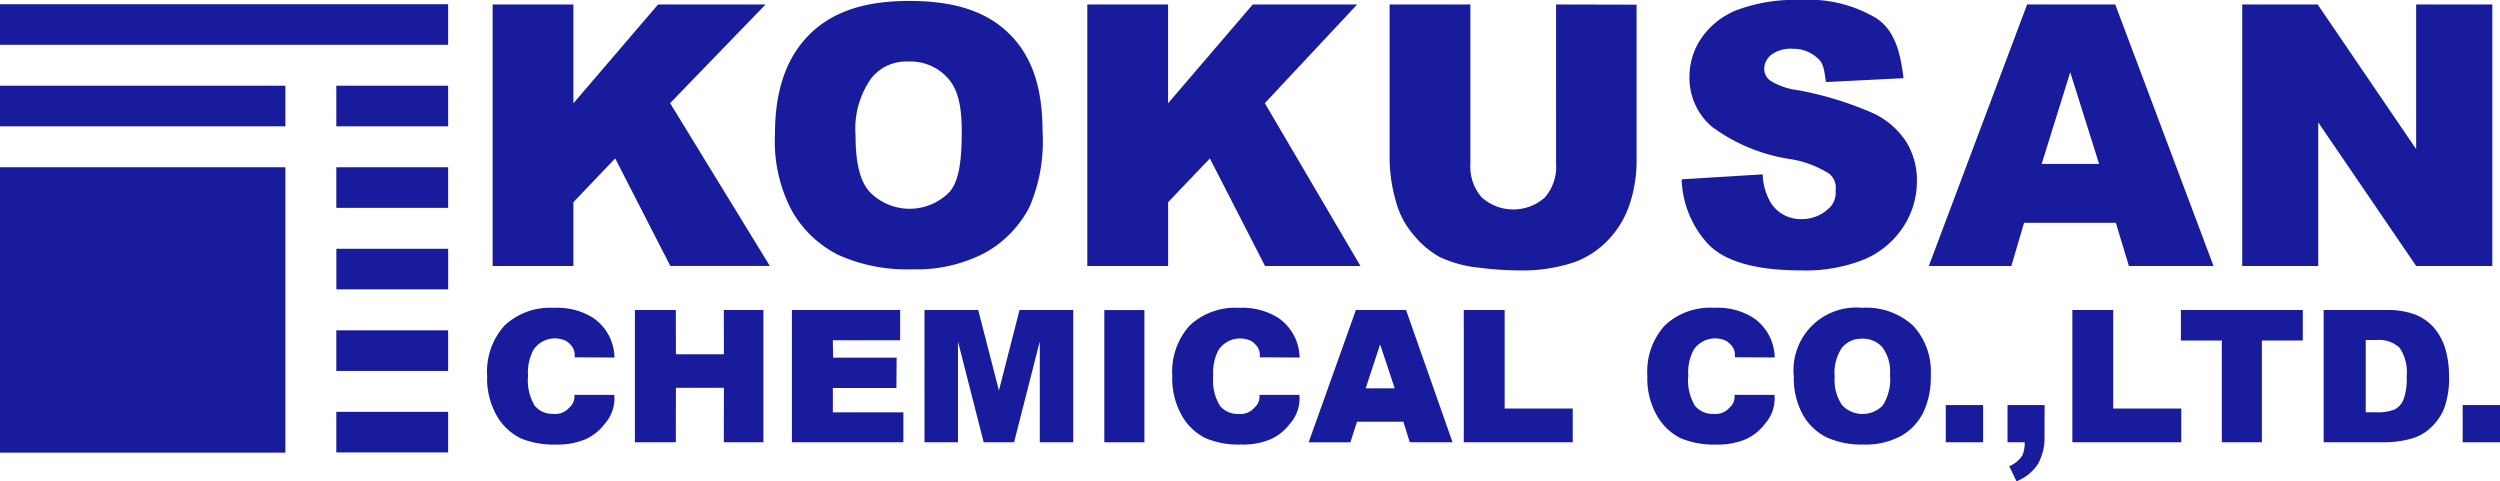
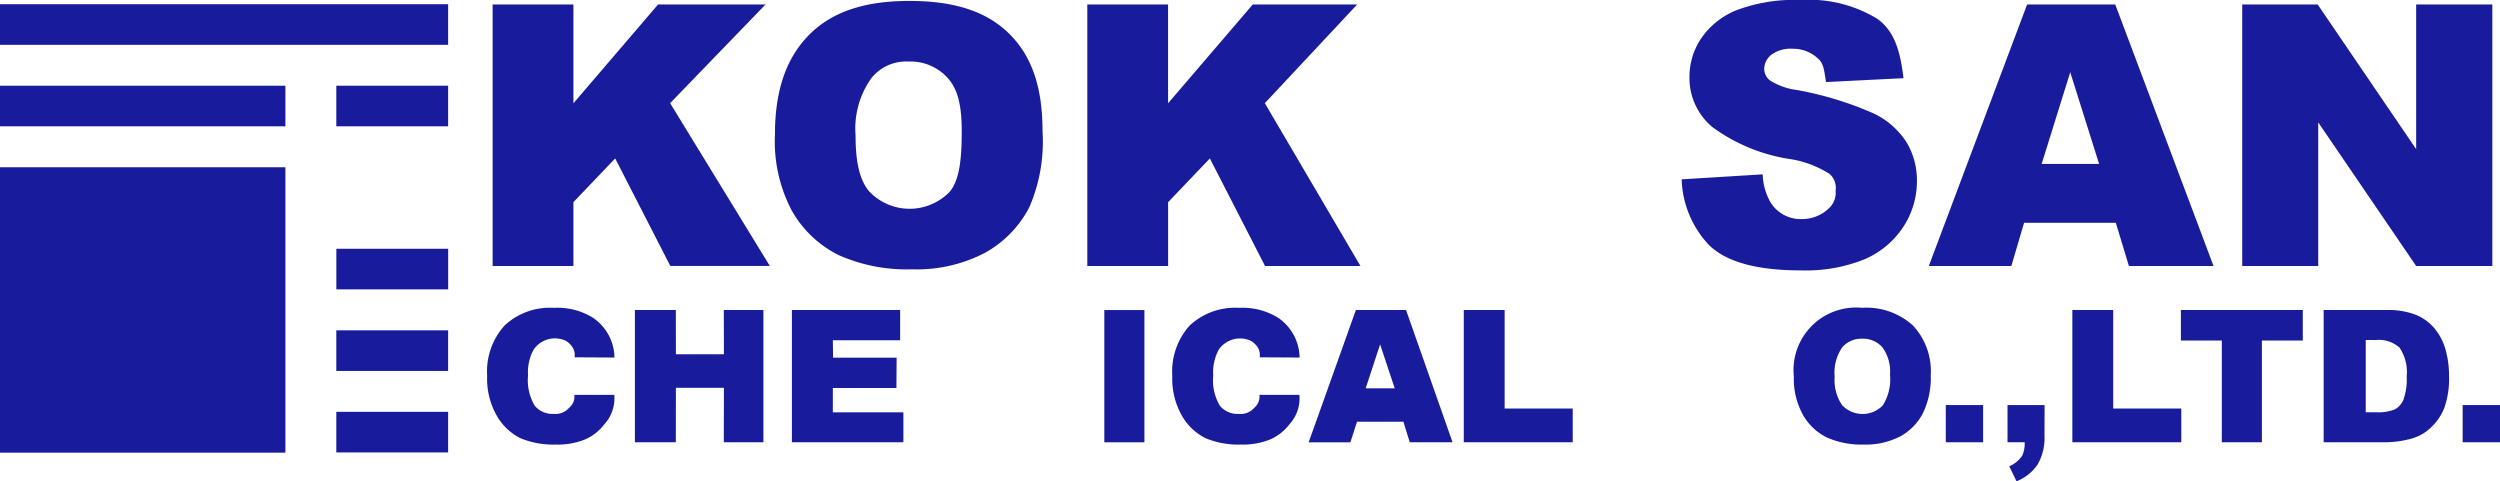
<svg xmlns="http://www.w3.org/2000/svg" width="194.338" height="37.415" viewBox="0 0 194.338 37.415">
  <defs>
    <clipPath id="clip-path">
      <rect id="長方形_89" data-name="長方形 89" width="194.338" height="37.415" transform="translate(0 0)" fill="none" />
    </clipPath>
  </defs>
  <g id="グループ_45" data-name="グループ 45" transform="translate(0 0)">
    <rect id="長方形_78" data-name="長方形 78" width="22.185" height="22.185" transform="translate(0 13.002)" fill="#181c9c" />
    <rect id="長方形_79" data-name="長方形 79" width="8.693" height="3.156" transform="translate(26.143 32.014)" fill="#181c9c" />
    <rect id="長方形_80" data-name="長方形 80" width="8.693" height="3.156" transform="translate(26.143 25.679)" fill="#181c9c" />
    <rect id="長方形_81" data-name="長方形 81" width="8.693" height="3.156" transform="translate(26.146 19.338)" fill="#181c9c" />
-     <rect id="長方形_82" data-name="長方形 82" width="8.693" height="3.156" transform="translate(26.143 13.002)" fill="#181c9c" />
    <rect id="長方形_83" data-name="長方形 83" width="8.693" height="3.156" transform="translate(26.143 6.663)" fill="#181c9c" />
    <rect id="長方形_84" data-name="長方形 84" width="22.185" height="3.156" transform="translate(0 6.663)" fill="#181c9c" />
    <rect id="長方形_85" data-name="長方形 85" width="34.836" height="3.156" transform="translate(0 0.327)" fill="#181c9c" />
    <path id="パス_798" data-name="パス 798" d="M51.156.346,44.575,8.028V.346H38.294V20.675h6.281V15.714l3.246-3.4,4.286,8.36h7.736L52.092,8.019,59.511.346Z" fill="#181c9c" />
    <g id="グループ_44" data-name="グループ 44">
      <g id="グループ_43" data-name="グループ 43" clip-path="url(#clip-path)">
        <path id="パス_799" data-name="パス 799" d="M60.242,10.437c0-3.319.829-5.9,2.679-7.752S67.379.073,70.679.073c3.384,0,5.956.747,7.787,2.564s2.577,4.317,2.577,7.59a12.815,12.815,0,0,1-1.031,5.889,8.542,8.542,0,0,1-3.467,3.549,11.441,11.441,0,0,1-5.651,1.269,12.989,12.989,0,0,1-5.692-1.1,8.557,8.557,0,0,1-3.654-3.466,11.514,11.514,0,0,1-1.306-5.935m6.265.074c0,2.052.3,3.481,1.066,4.378a4.332,4.332,0,0,0,6.247.027c.74-.878.94-2.415.94-4.689,0-1.914-.266-3.218-1.038-4.1a3.867,3.867,0,0,0-3.091-1.337,3.454,3.454,0,0,0-2.892,1.285,6.758,6.758,0,0,0-1.232,4.437" fill="#181c9c" />
        <path id="パス_800" data-name="パス 800" d="M84.522.347H90.8V8.029L97.383.347H105.5L98.321,8.02l7.434,12.656H98.337l-4.288-8.36-3.245,3.4v4.961H84.522Z" fill="#181c9c" />
-         <path id="パス_801" data-name="パス 801" d="M120.961.347l6.258.016V12.475a10.6,10.6,0,0,1-.538,3.4,7.392,7.392,0,0,1-1.689,2.8,6.96,6.96,0,0,1-2.5,1.668,12.633,12.633,0,0,1-4.374.678,25.383,25.383,0,0,1-3.106-.208,9.475,9.475,0,0,1-3.08-.824,7.09,7.09,0,0,1-2.067-1.752,6.53,6.53,0,0,1-1.284-2.343,12.626,12.626,0,0,1-.559-3.436V.347H114.3v12.4a3.627,3.627,0,0,0,.884,2.6,3.69,3.69,0,0,0,4.894.014,3.621,3.621,0,0,0,.885-2.612Z" fill="#181c9c" />
        <path id="パス_802" data-name="パス 802" d="M130.724,13.941l6.3-.388a4.611,4.611,0,0,0,.633,2.217,2.757,2.757,0,0,0,2.456,1.259,2.973,2.973,0,0,0,2.014-.8,1.625,1.625,0,0,0,.563-1.408,1.434,1.434,0,0,0-.469-1.3A8.026,8.026,0,0,0,139,12.342a13.661,13.661,0,0,1-5.894-2.469,4.963,4.963,0,0,1-1.775-3.924,5.334,5.334,0,0,1,.908-2.96A6.026,6.026,0,0,1,134.972.8a12.736,12.736,0,0,1,5-.8,10.221,10.221,0,0,1,5.941,1.449c1.364.966,1.8,2.522,2.058,4.629l-6.023.3c-.157-.915-.165-1.449-.669-1.865a2.788,2.788,0,0,0-1.931-.722,2.524,2.524,0,0,0-1.651.464,1.425,1.425,0,0,0-.555,1.131,1.128,1.128,0,0,0,.459.873A5.132,5.132,0,0,0,139.707,7a26.385,26.385,0,0,1,5.9,1.8,6.213,6.213,0,0,1,2.594,2.253,5.722,5.722,0,0,1,.811,3.009,6.454,6.454,0,0,1-1.081,3.606,6.774,6.774,0,0,1-3.024,2.5,12.224,12.224,0,0,1-4.9.852q-5.186,0-7.183-2a7.763,7.763,0,0,1-2.1-5.085" fill="#181c9c" />
        <path id="パス_803" data-name="パス 803" d="M164.474,17.32h-7.132l-.99,3.355h-6.414L157.578.347h6.852l7.639,20.328h-6.578Zm-1.3-4.577-2.244-7.127-2.221,7.127Z" fill="#181c9c" />
        <path id="パス_804" data-name="パス 804" d="M174.3.347h5.865l7.656,11.247V.347h5.92V20.676h-5.92L180.208,9.514V20.676H174.3Z" fill="#181c9c" />
        <path id="パス_805" data-name="パス 805" d="M44.651,30.693h3.1a2.974,2.974,0,0,1-.764,2.279,3.828,3.828,0,0,1-1.5,1.185,5.6,5.6,0,0,1-2.275.4,6.617,6.617,0,0,1-2.738-.487,4.344,4.344,0,0,1-1.833-1.713,5.8,5.8,0,0,1-.772-3.14A5.337,5.337,0,0,1,39.226,25.3a5.162,5.162,0,0,1,3.839-1.369,5.215,5.215,0,0,1,3.053.785,3.806,3.806,0,0,1,1.648,3.077l-3.1-.017a1.171,1.171,0,0,0-.171-.8A1.727,1.727,0,0,0,44,26.5a2.006,2.006,0,0,0-2.517.672,3.69,3.69,0,0,0-.435,2.024,3.846,3.846,0,0,0,.519,2.343,1.781,1.781,0,0,0,1.459.633,1.4,1.4,0,0,0,1.216-.476,1.108,1.108,0,0,0,.405-1" fill="#181c9c" />
        <path id="パス_806" data-name="パス 806" d="M97.909,30.693h3.1a2.974,2.974,0,0,1-.764,2.279,3.828,3.828,0,0,1-1.5,1.185,5.6,5.6,0,0,1-2.275.4,6.617,6.617,0,0,1-2.738-.487A4.344,4.344,0,0,1,91.9,32.357a5.8,5.8,0,0,1-.772-3.14A5.337,5.337,0,0,1,92.484,25.3a5.162,5.162,0,0,1,3.839-1.369,5.215,5.215,0,0,1,3.053.785,3.806,3.806,0,0,1,1.648,3.077l-3.1-.017a1.171,1.171,0,0,0-.171-.8,1.727,1.727,0,0,0-.494-.471,2.006,2.006,0,0,0-2.517.672A3.69,3.69,0,0,0,94.31,29.2a3.846,3.846,0,0,0,.519,2.343,1.781,1.781,0,0,0,1.459.633A1.4,1.4,0,0,0,97.5,31.7a1.108,1.108,0,0,0,.4-1" fill="#181c9c" />
-         <path id="パス_807" data-name="パス 807" d="M134.84,30.693h3.1a2.974,2.974,0,0,1-.764,2.279,3.828,3.828,0,0,1-1.5,1.185,5.6,5.6,0,0,1-2.275.4,6.617,6.617,0,0,1-2.738-.487,4.344,4.344,0,0,1-1.833-1.713,5.8,5.8,0,0,1-.772-3.14,5.337,5.337,0,0,1,1.357-3.921,5.162,5.162,0,0,1,3.839-1.369,5.215,5.215,0,0,1,3.053.785,3.806,3.806,0,0,1,1.648,3.077l-3.1-.017a1.171,1.171,0,0,0-.171-.8,1.727,1.727,0,0,0-.494-.471,2.006,2.006,0,0,0-2.517.672,3.69,3.69,0,0,0-.435,2.024,3.846,3.846,0,0,0,.519,2.343,1.781,1.781,0,0,0,1.459.633,1.4,1.4,0,0,0,1.216-.476,1.108,1.108,0,0,0,.4-1" fill="#181c9c" />
        <path id="パス_808" data-name="パス 808" d="M49.354,24.1h3.181l.007,3.441h3.731L56.265,24.1h3.08V34.381h-3.08l.008-4.234H52.542l-.007,4.234H49.354Z" fill="#181c9c" />
        <path id="パス_809" data-name="パス 809" d="M61.558,24.1h8.415v2.35H64.741l.018,1.354H69.7l-.018,2.359H64.741v1.888h5.484v2.328H61.558Z" fill="#181c9c" />
-         <path id="パス_810" data-name="パス 810" d="M71.865,24.1h4.177l1.611,6.255,1.6-6.255h4.175V34.382h-2.6V26.543l-2,7.839H76.467l-2-7.839v7.839h-2.6Z" fill="#181c9c" />
        <rect id="長方形_86" data-name="長方形 86" width="3.117" height="10.279" transform="translate(85.844 24.103)" fill="#181c9c" />
        <path id="パス_811" data-name="パス 811" d="M109.093,32.786h-3.606l-.516,1.6h-3.243L105.4,24.1H109.3l3.614,10.279h-3.326Zm-.674-2.6-1.135-3.415-1.123,3.415Z" fill="#181c9c" />
        <path id="パス_812" data-name="パス 812" d="M113.787,24.1h3.177v7.655h5.292v2.624h-8.469Z" fill="#181c9c" />
        <path id="パス_813" data-name="パス 813" d="M139.441,29.248a4.866,4.866,0,0,1,5.308-5.321A5.377,5.377,0,0,1,148.7,25.3a5.2,5.2,0,0,1,1.388,3.86,6.326,6.326,0,0,1-.607,2.955,4.31,4.31,0,0,1-1.753,1.8,5.783,5.783,0,0,1-2.857.642A6.579,6.579,0,0,1,142,34a4.326,4.326,0,0,1-1.848-1.753,5.816,5.816,0,0,1-.708-3m3.176.015A3.442,3.442,0,0,0,143.2,31.5a2.189,2.189,0,0,0,3.158.014,3.8,3.8,0,0,0,.562-2.391A3.175,3.175,0,0,0,146.33,27a2,2,0,0,0-1.588-.67,1.932,1.932,0,0,0-1.543.681,3.456,3.456,0,0,0-.582,2.251" fill="#181c9c" />
        <path id="パス_814" data-name="パス 814" d="M156.055,31.487h2.882l-.008,2.391a4.115,4.115,0,0,1-.539,2.237,3.586,3.586,0,0,1-1.635,1.3l-.563-1.17a2.268,2.268,0,0,0,1.012-.836,2.331,2.331,0,0,0,.185-1.028h-1.334Z" fill="#181c9c" />
        <path id="パス_815" data-name="パス 815" d="M169.533,24.1h9.475V26.47h-3.179v7.908h-3.116V26.47h-3.18Z" fill="#181c9c" />
        <path id="パス_816" data-name="パス 816" d="M180.63,24.1h4.862a5.973,5.973,0,0,1,2.323.379,3.751,3.751,0,0,1,1.463,1.087,4.451,4.451,0,0,1,.837,1.647,7.411,7.411,0,0,1,.261,1.991,6.719,6.719,0,0,1-.387,2.556,4.231,4.231,0,0,1-1.072,1.522,3.544,3.544,0,0,1-1.474.817,7.86,7.86,0,0,1-1.951.28H180.63ZM183.9,26.43v5.616h.8a3.472,3.472,0,0,0,1.459-.22,1.517,1.517,0,0,0,.679-.772,4.7,4.7,0,0,0,.246-1.784,3.388,3.388,0,0,0-.55-2.237,2.364,2.364,0,0,0-1.82-.6Z" fill="#181c9c" />
        <rect id="長方形_87" data-name="長方形 87" width="2.902" height="2.893" transform="translate(191.436 31.488)" fill="#181c9c" />
        <rect id="長方形_88" data-name="長方形 88" width="2.902" height="2.893" transform="translate(151.256 31.488)" fill="#181c9c" />
        <path id="パス_817" data-name="パス 817" d="M161.094,24.1h3.177v7.655h5.292v2.624h-8.469Z" fill="#181c9c" />
      </g>
    </g>
  </g>
</svg>